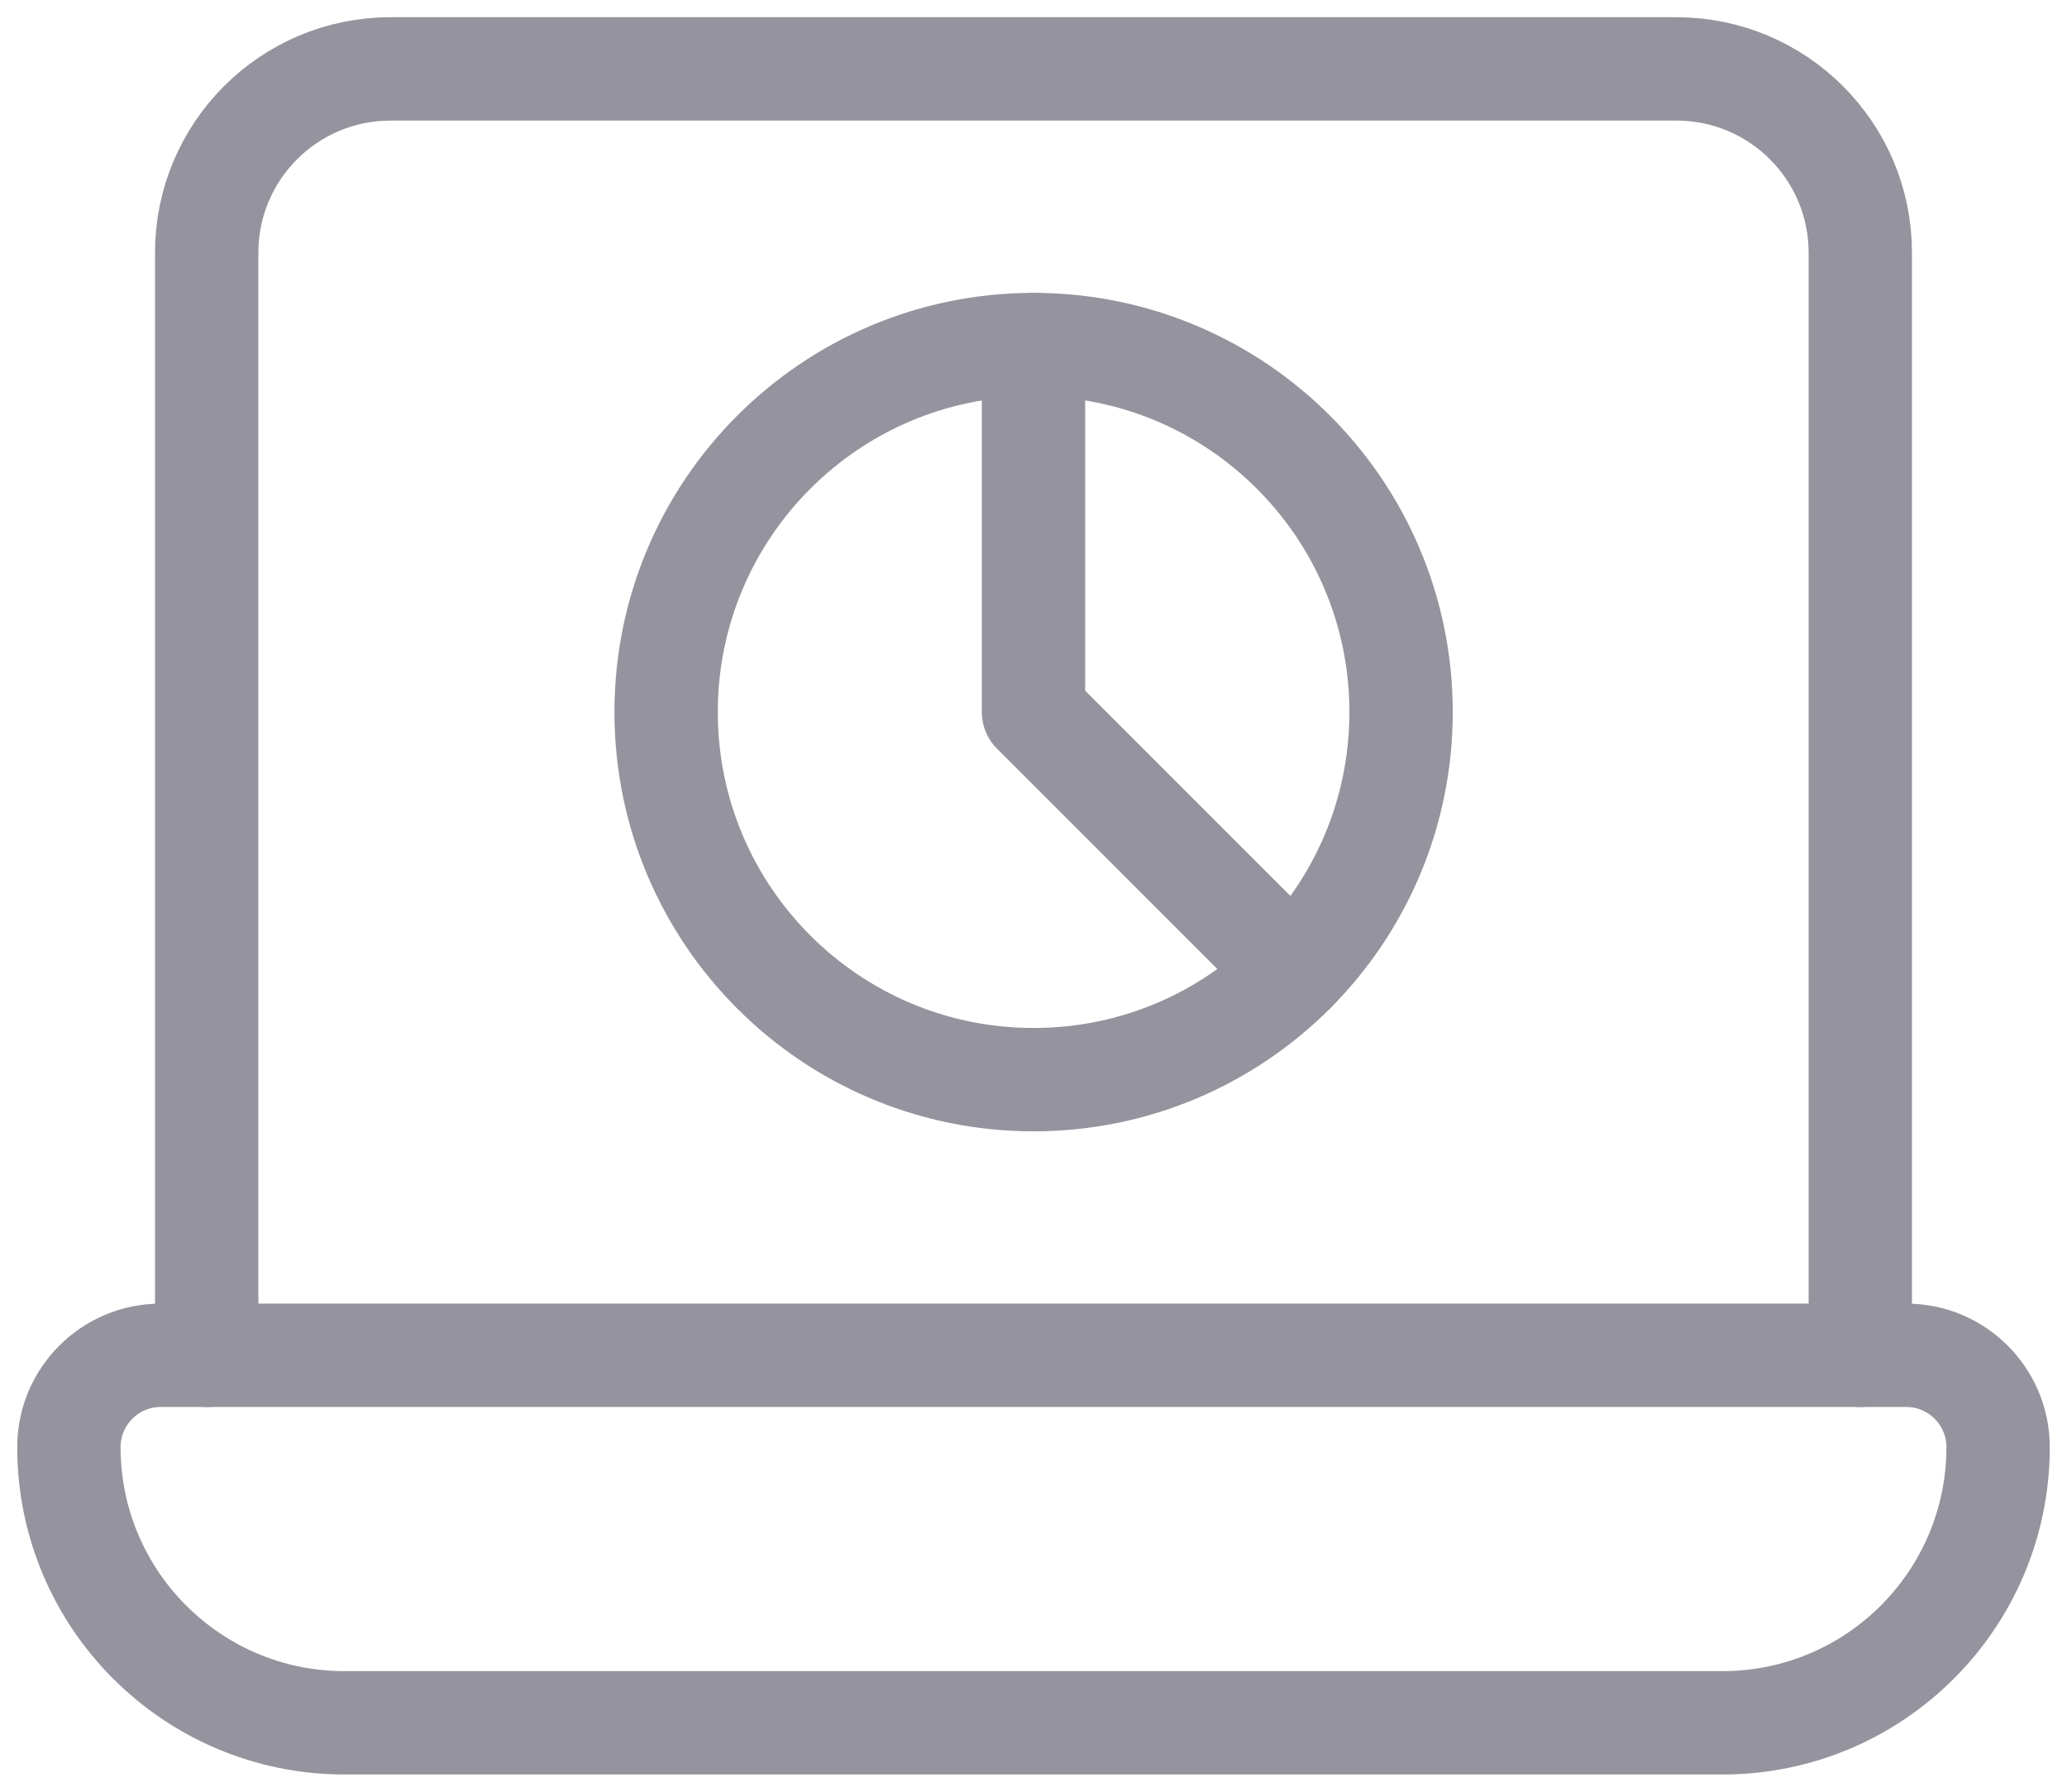
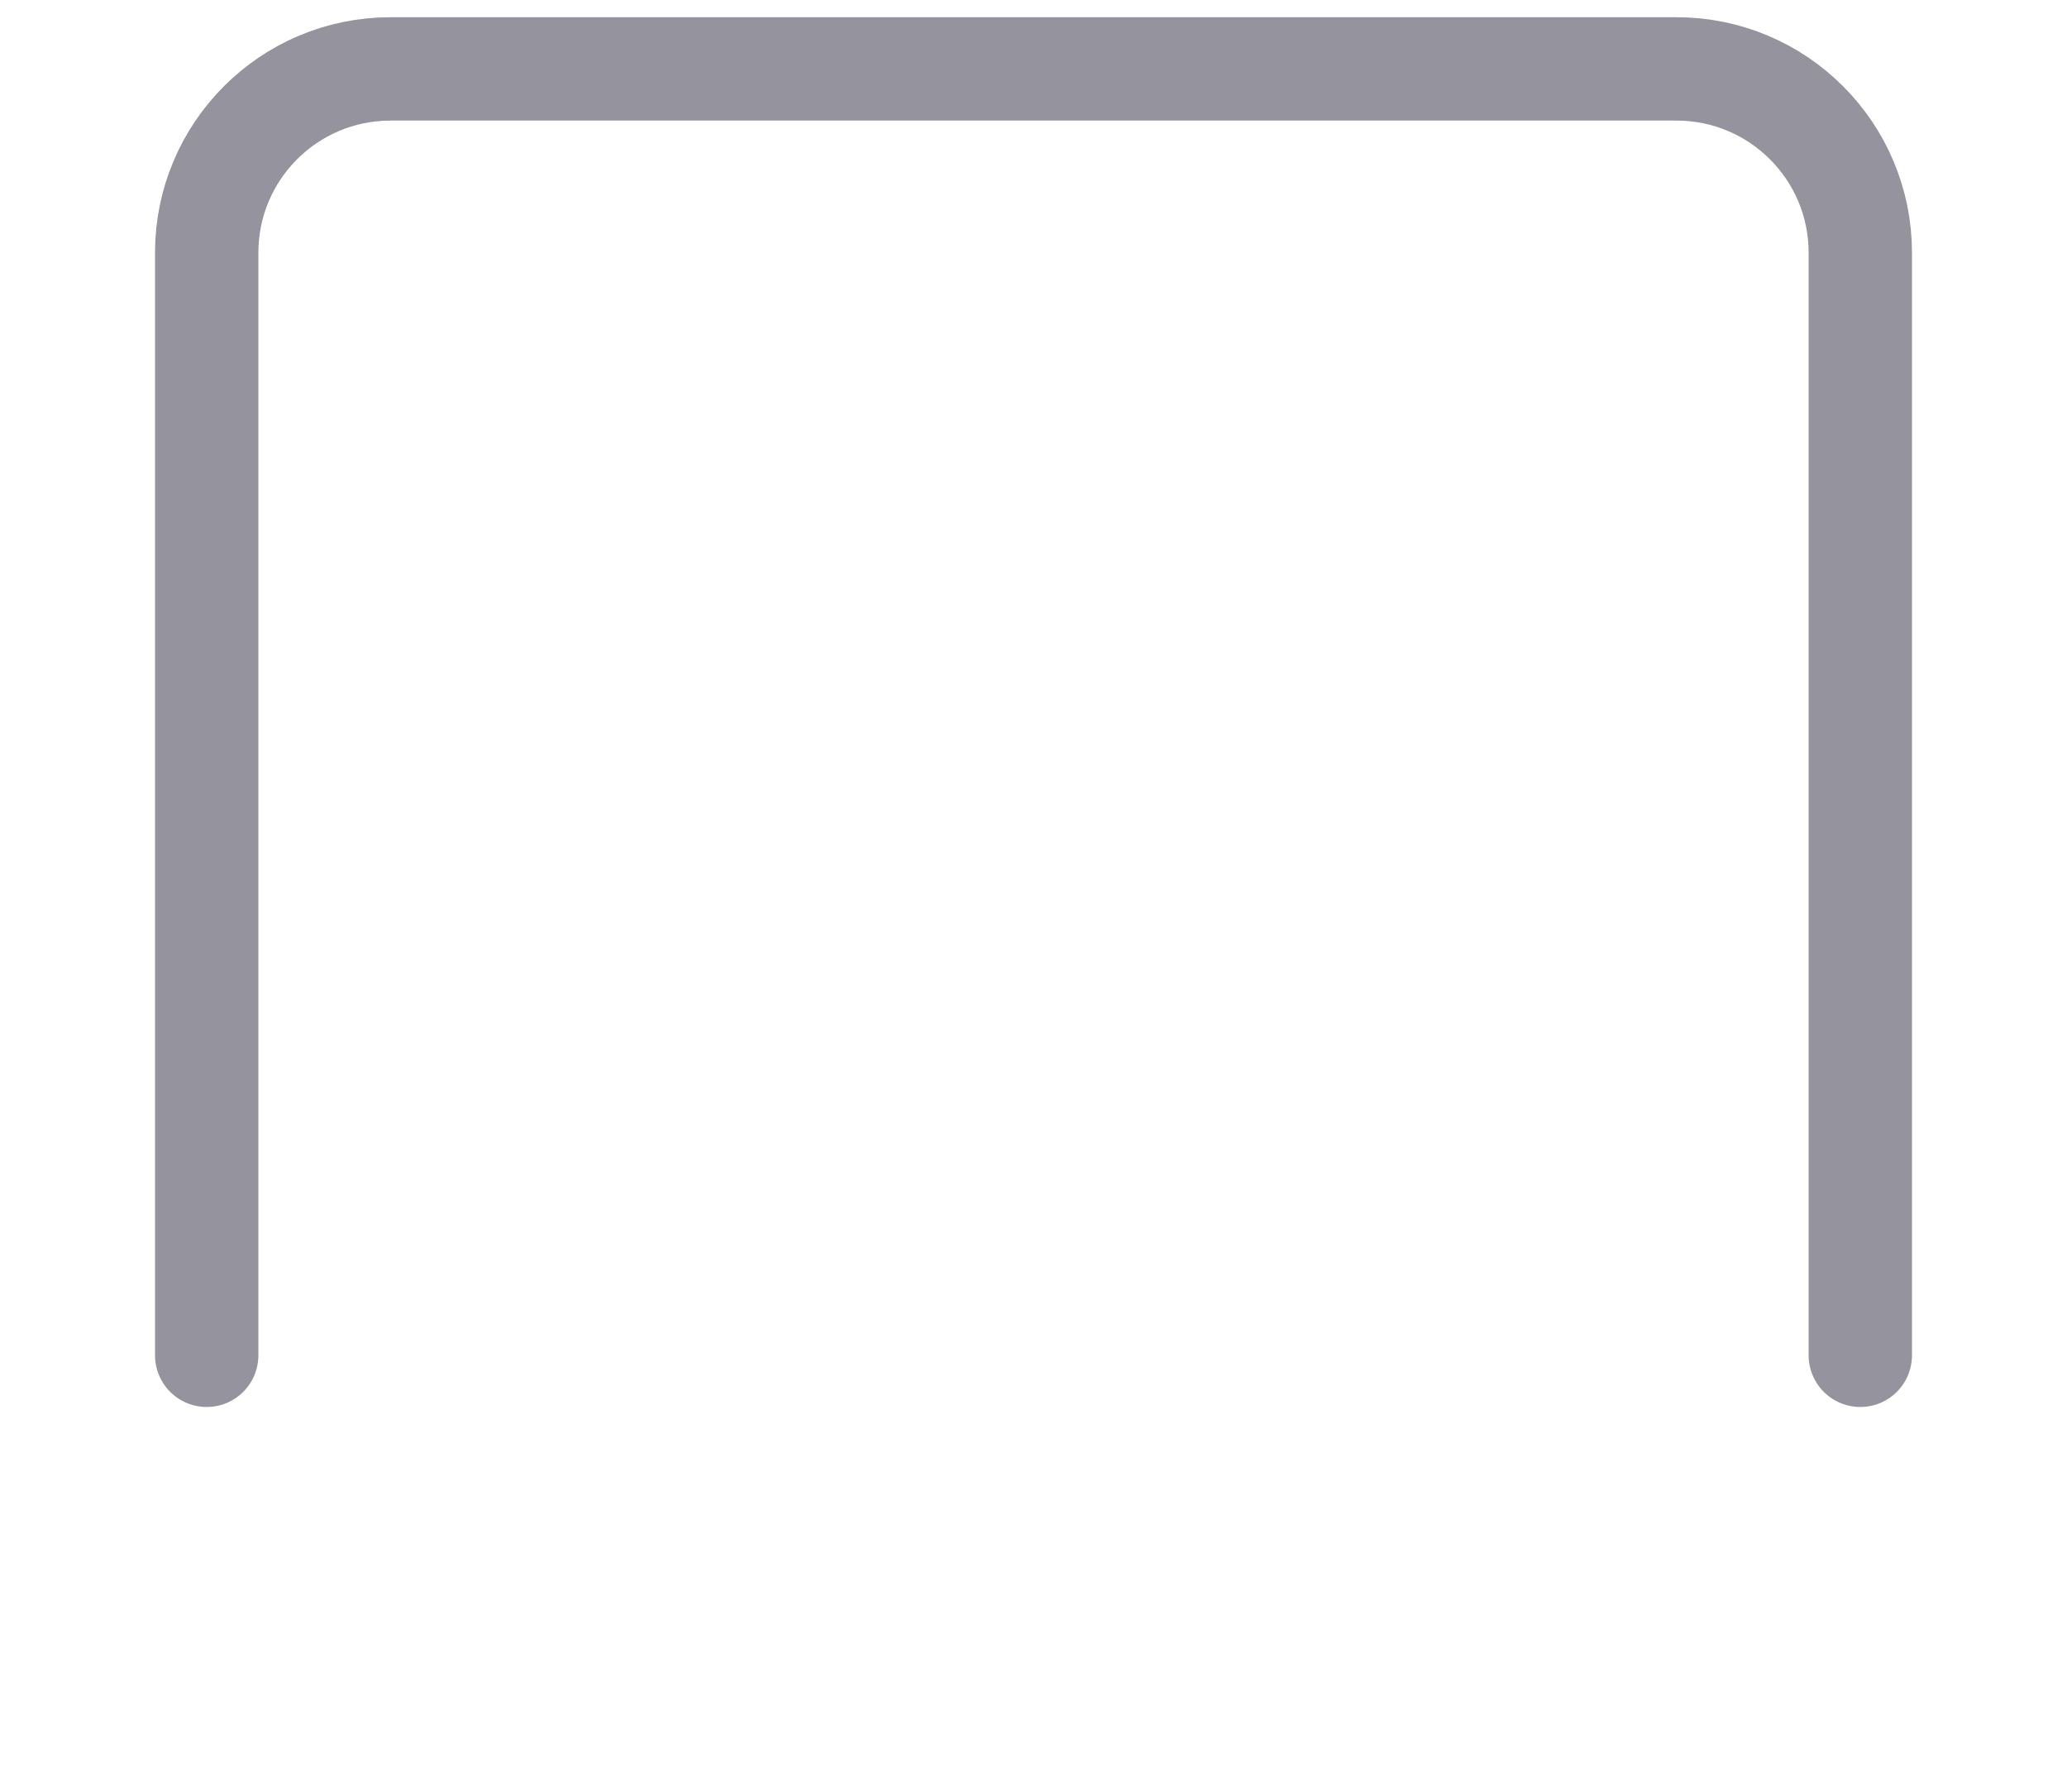
<svg xmlns="http://www.w3.org/2000/svg" width="30" height="26" viewBox="0 0 30 26" fill="none">
  <path d="M3 19.667V3.667C3 2.194 4.194 1 5.667 1H24.333C25.806 1 27 2.194 27 3.667V19.667" stroke="#95939E" stroke-width="1.5" stroke-linecap="round" stroke-linejoin="round" />
-   <path fill-rule="evenodd" clip-rule="evenodd" d="M2.333 19.667H27.667C28.403 19.667 29 20.264 29 21V21C29 23.209 27.209 25 25 25H5C2.791 25 1 23.209 1 21V21C1 20.264 1.597 19.667 2.333 19.667Z" stroke="#95939E" stroke-width="1.5" stroke-linecap="round" stroke-linejoin="round" />
-   <path d="M15.001 15.667C12.056 15.667 9.668 13.279 9.668 10.333C9.668 7.388 12.056 5 15.001 5C17.947 5 20.335 7.388 20.335 10.333C20.335 13.279 17.947 15.667 15.001 15.667" stroke="#95939E" stroke-width="1.5" stroke-linecap="round" stroke-linejoin="round" />
-   <path d="M18.771 14.104L15 10.333V5" stroke="#95939E" stroke-width="1.5" stroke-linecap="round" stroke-linejoin="round" />
</svg>